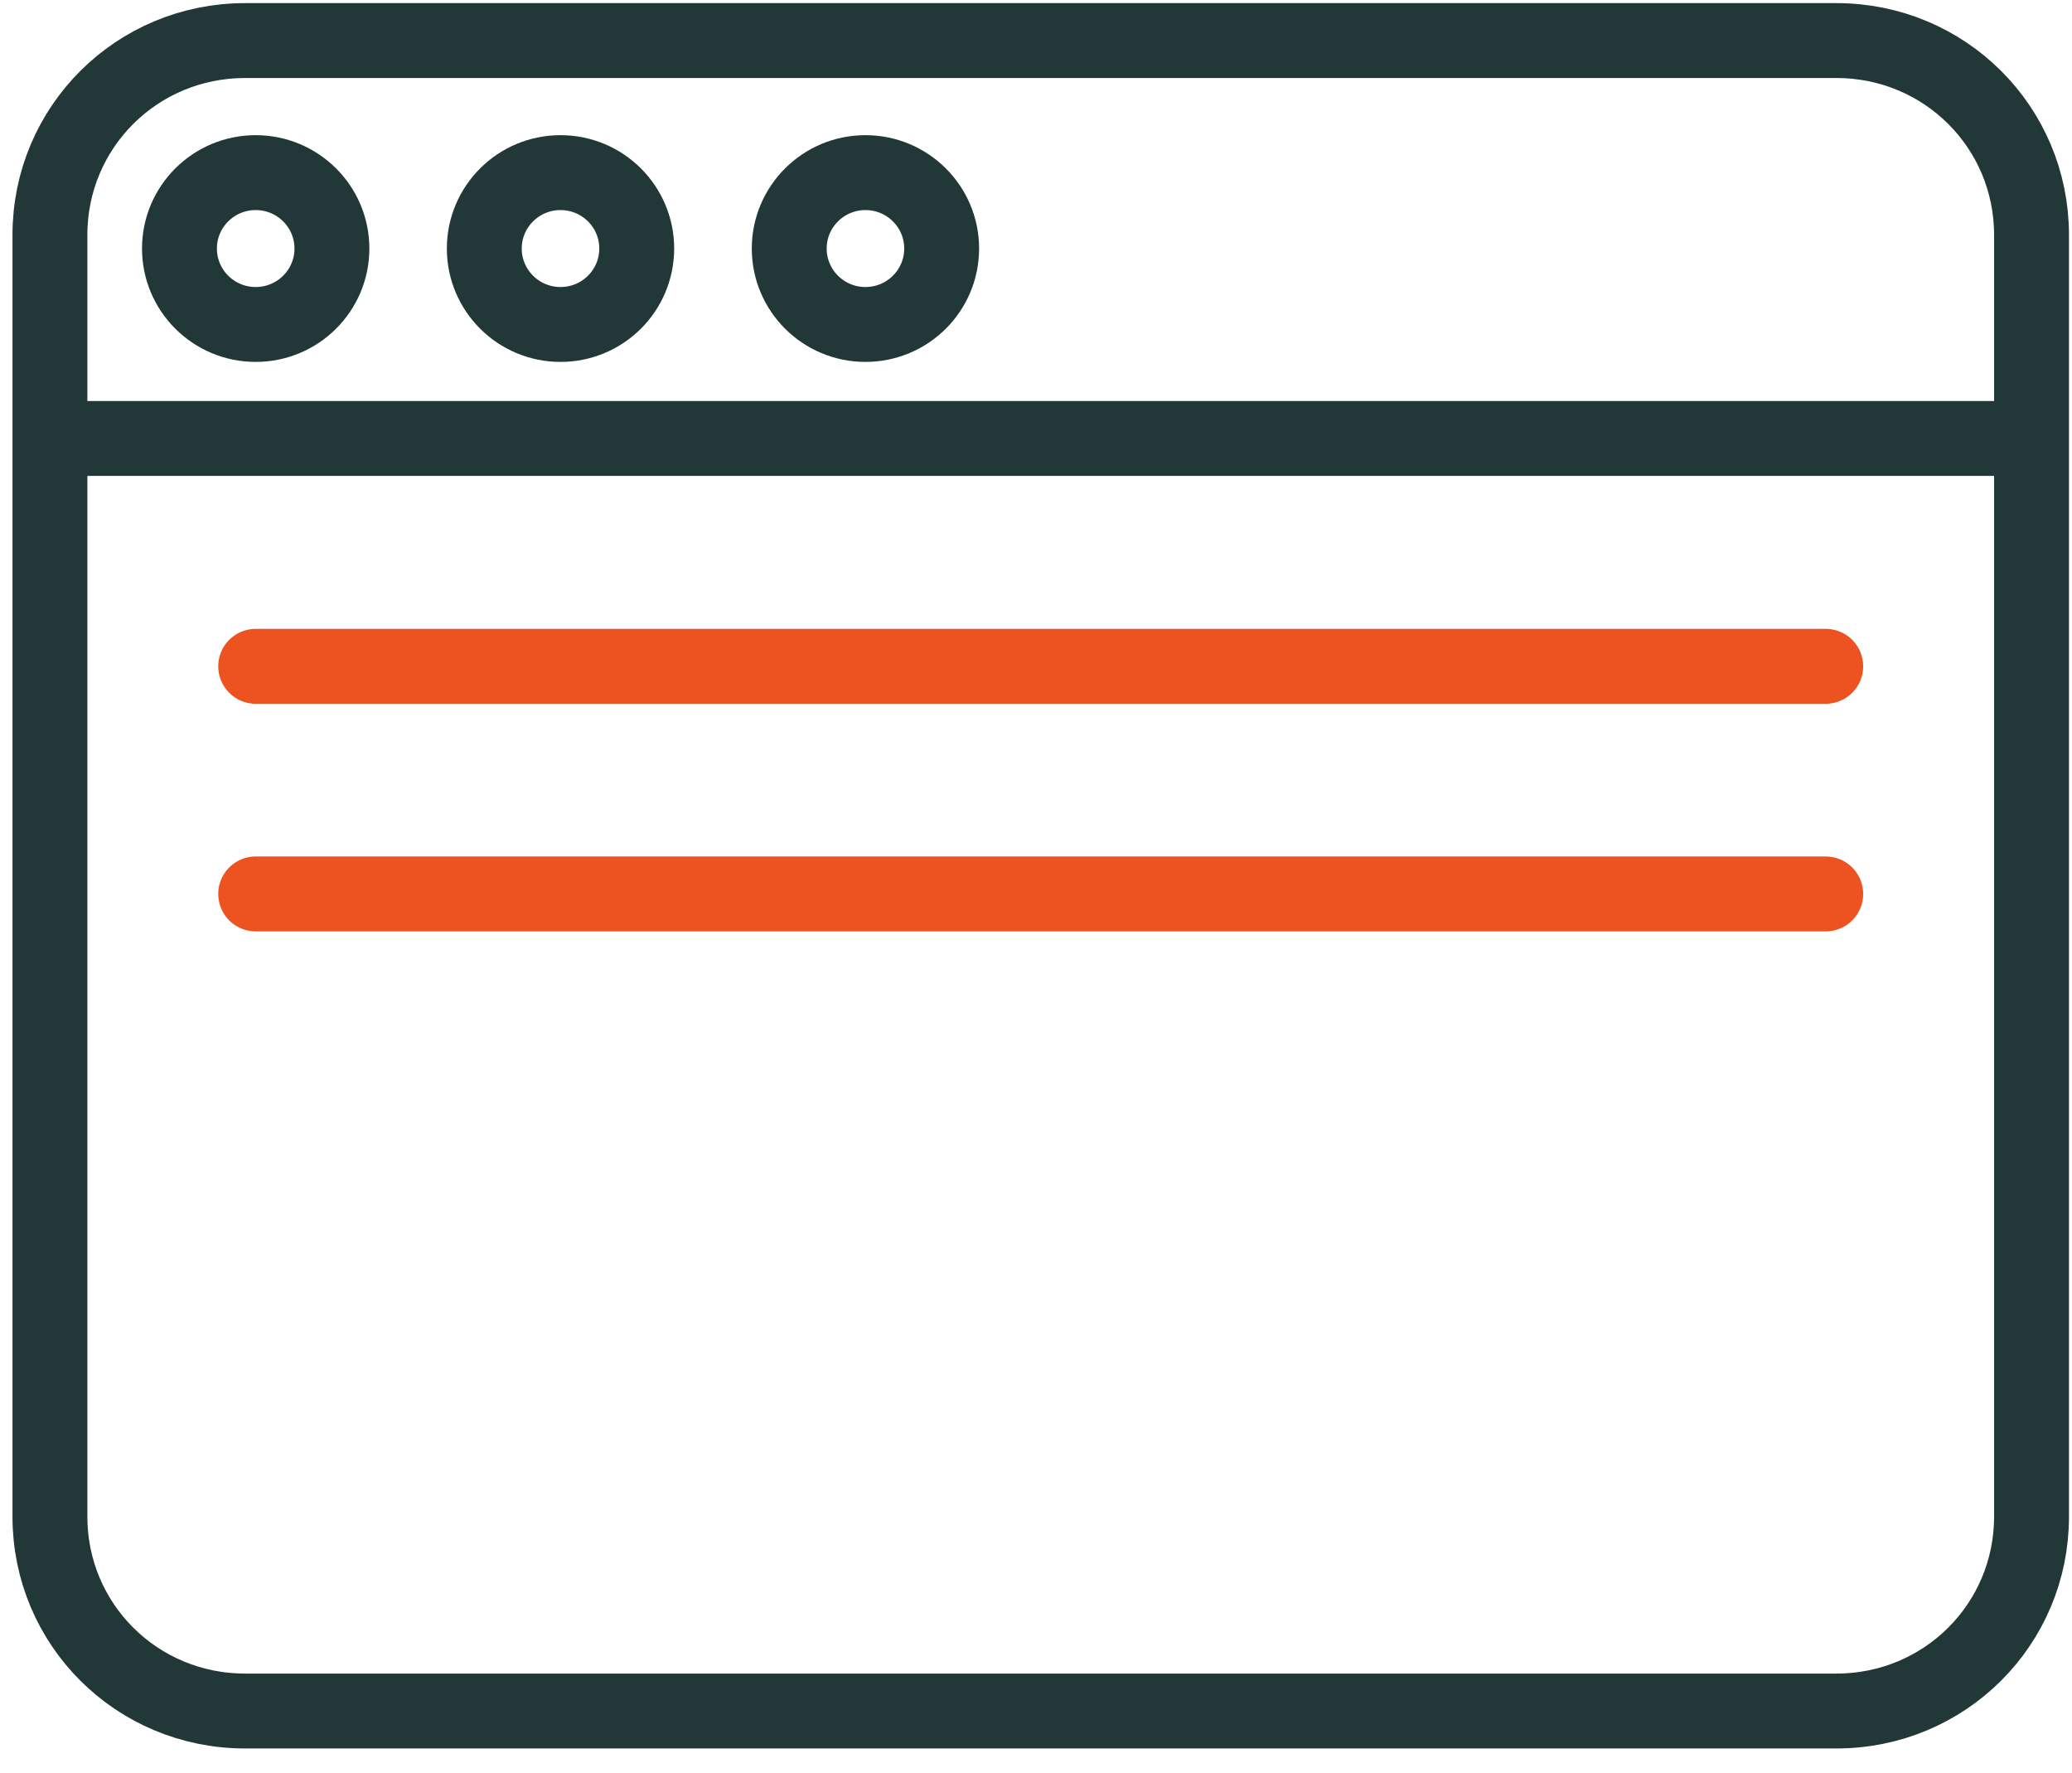
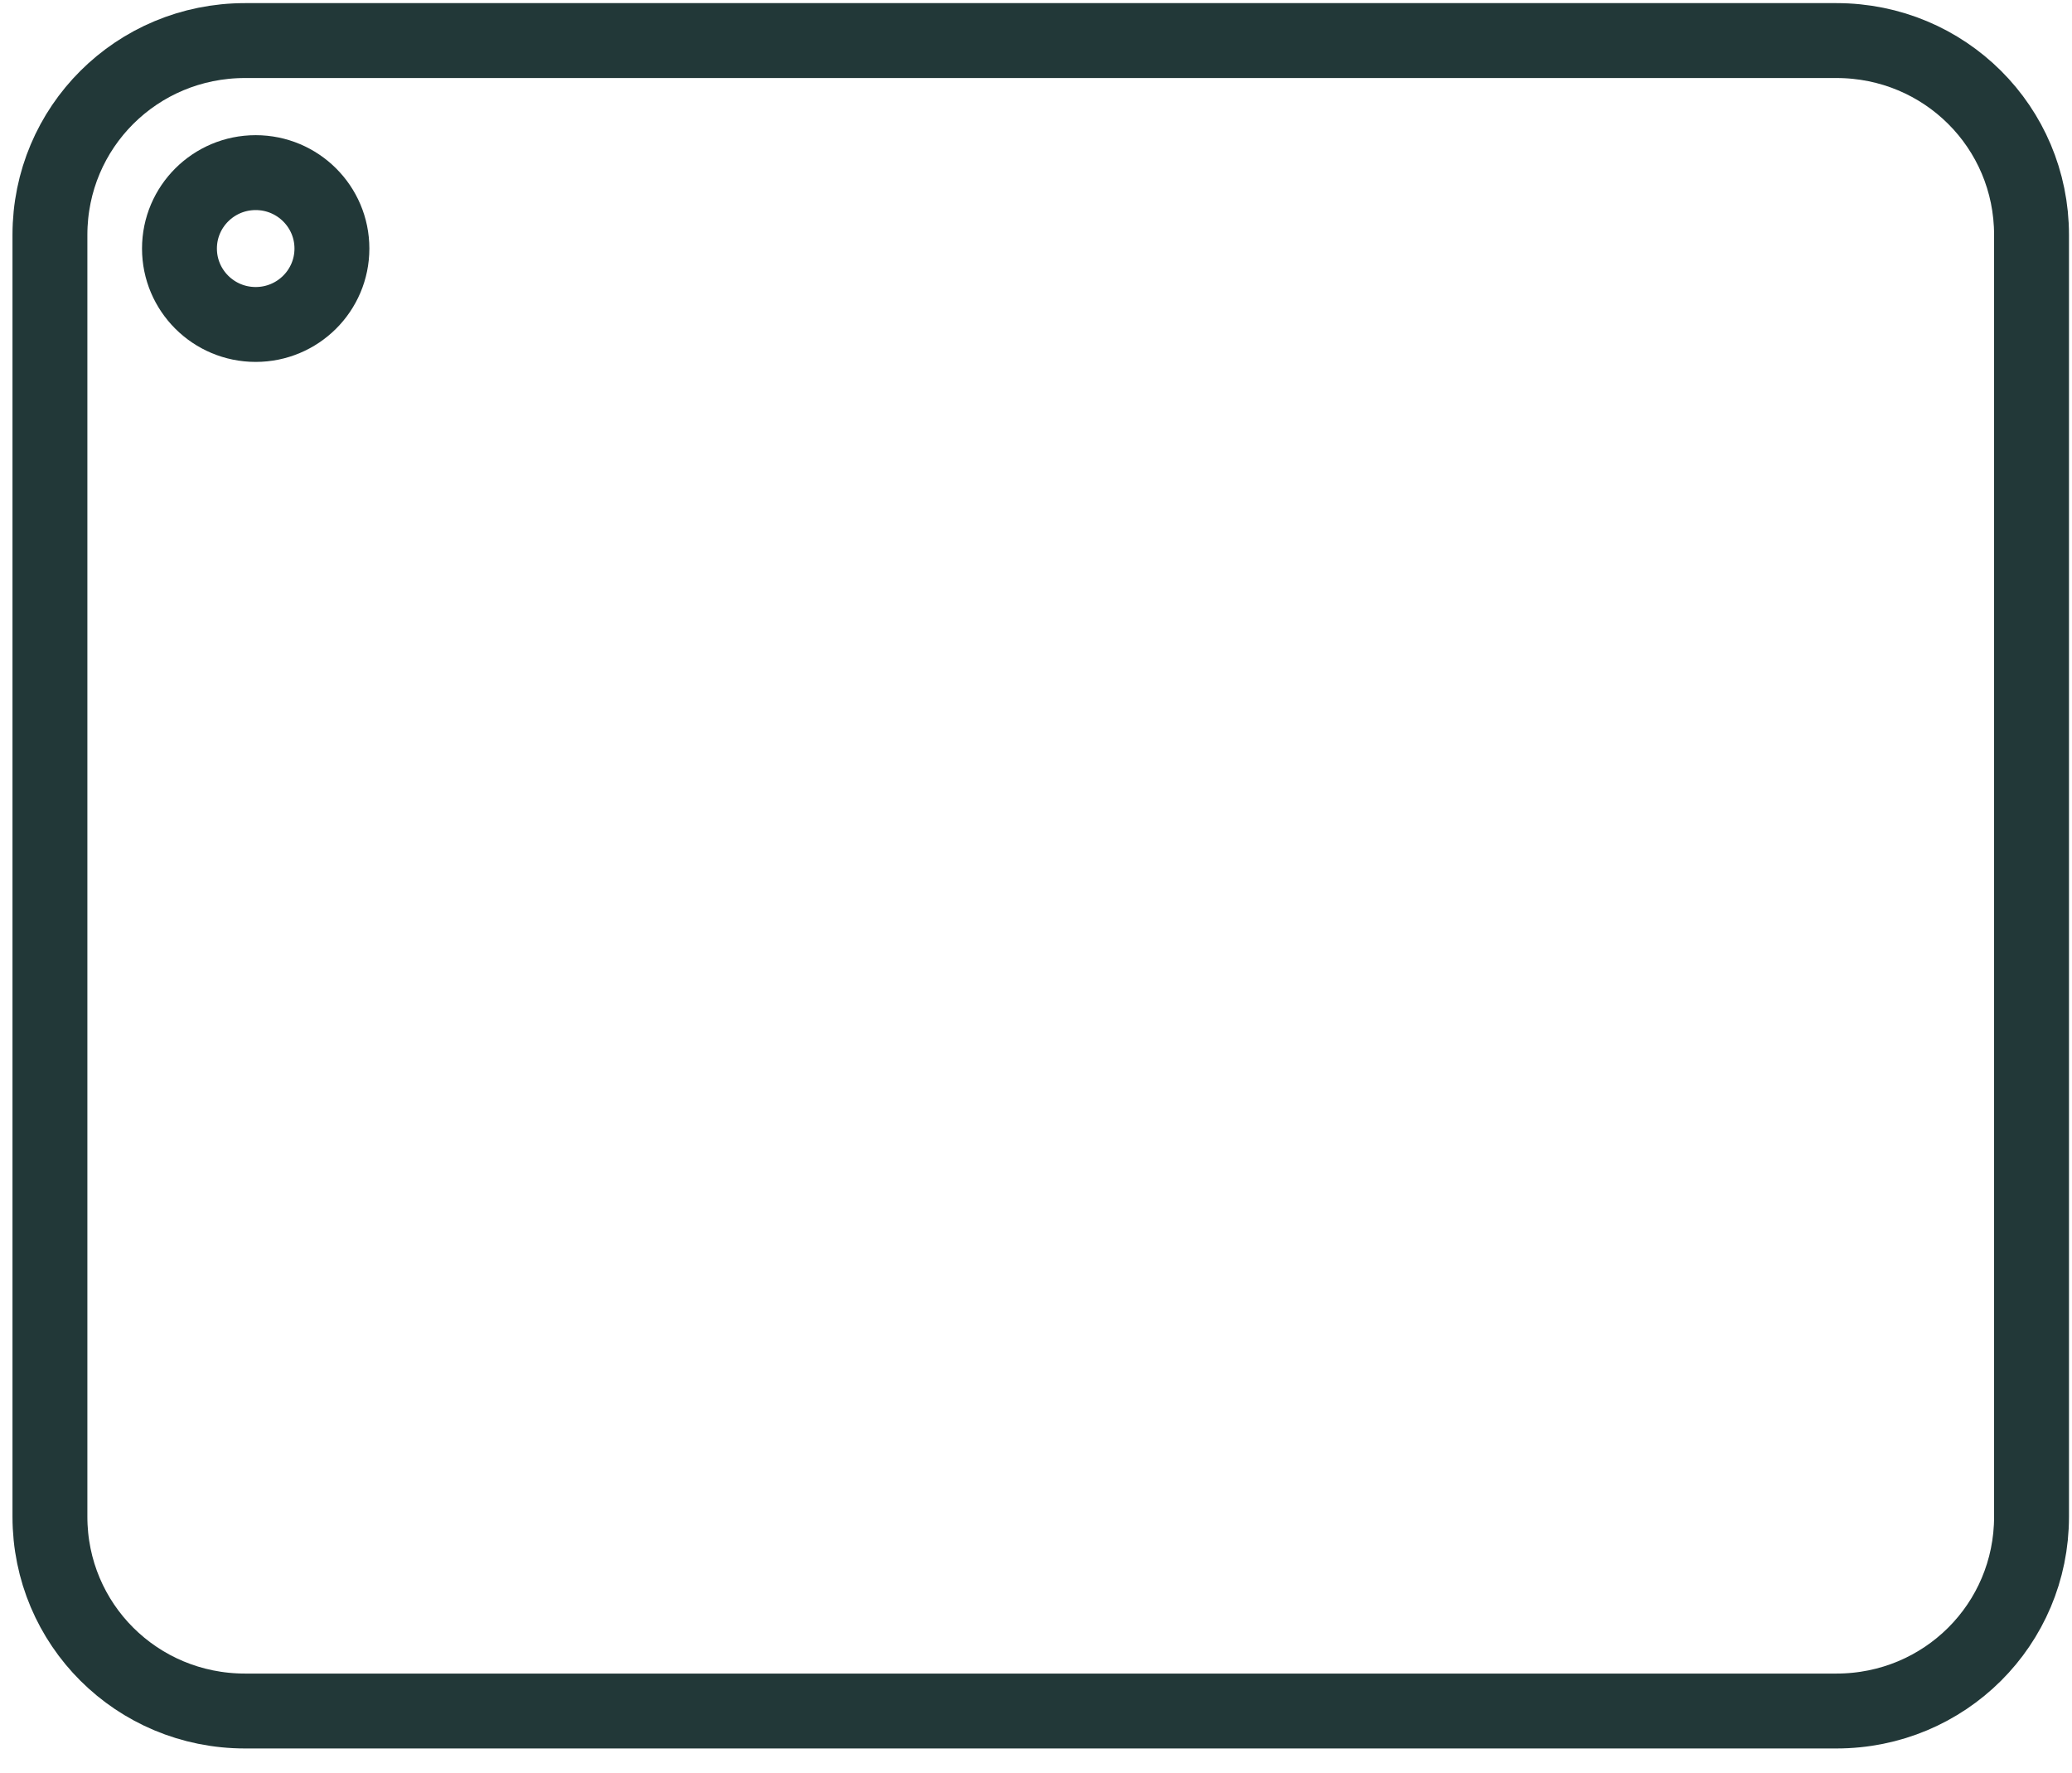
<svg xmlns="http://www.w3.org/2000/svg" width="83" height="71" viewBox="0 0 83 71" fill="none">
  <path d="M81.379 60.747V9.411C81.379 5.092 77.899 1.625 73.563 1.625H9.816C5.48 1.625 2 5.092 2 9.411V60.747C2 65.065 5.48 68.532 9.816 68.532H73.563C77.899 68.532 81.379 65.065 81.379 60.747Z" stroke="#223838" stroke-width="3" stroke-miterlimit="10" stroke-linecap="round" stroke-linejoin="round" />
-   <path d="M80.462 17.562H2.609" stroke="#223838" stroke-width="3" stroke-miterlimit="10" stroke-linecap="round" stroke-linejoin="round" />
  <path d="M10.242 12.996C11.929 12.996 13.296 11.635 13.296 9.955C13.296 8.276 11.929 6.914 10.242 6.914C8.556 6.914 7.189 8.276 7.189 9.955C7.189 11.635 8.556 12.996 10.242 12.996Z" stroke="#223838" stroke-width="3" stroke-miterlimit="10" stroke-linecap="round" stroke-linejoin="round" />
-   <path d="M22.453 12.996C24.14 12.996 25.506 11.635 25.506 9.955C25.506 8.276 24.14 6.914 22.453 6.914C20.767 6.914 19.4 8.276 19.4 9.955C19.4 11.635 20.767 12.996 22.453 12.996Z" stroke="#223838" stroke-width="3" stroke-miterlimit="10" stroke-linecap="round" stroke-linejoin="round" />
-   <path d="M34.668 12.996C36.354 12.996 37.721 11.635 37.721 9.955C37.721 8.276 36.354 6.914 34.668 6.914C32.982 6.914 31.615 8.276 31.615 9.955C31.615 11.635 32.982 12.996 34.668 12.996Z" stroke="#223838" stroke-width="3" stroke-miterlimit="10" stroke-linecap="round" stroke-linejoin="round" />
-   <path d="M73.135 26.688H10.242" stroke="#ED5321" stroke-width="3" stroke-miterlimit="10" stroke-linecap="round" stroke-linejoin="round" />
-   <path d="M73.135 35.805H10.242" stroke="#ED5321" stroke-width="3" stroke-miterlimit="10" stroke-linecap="round" stroke-linejoin="round" />
</svg>